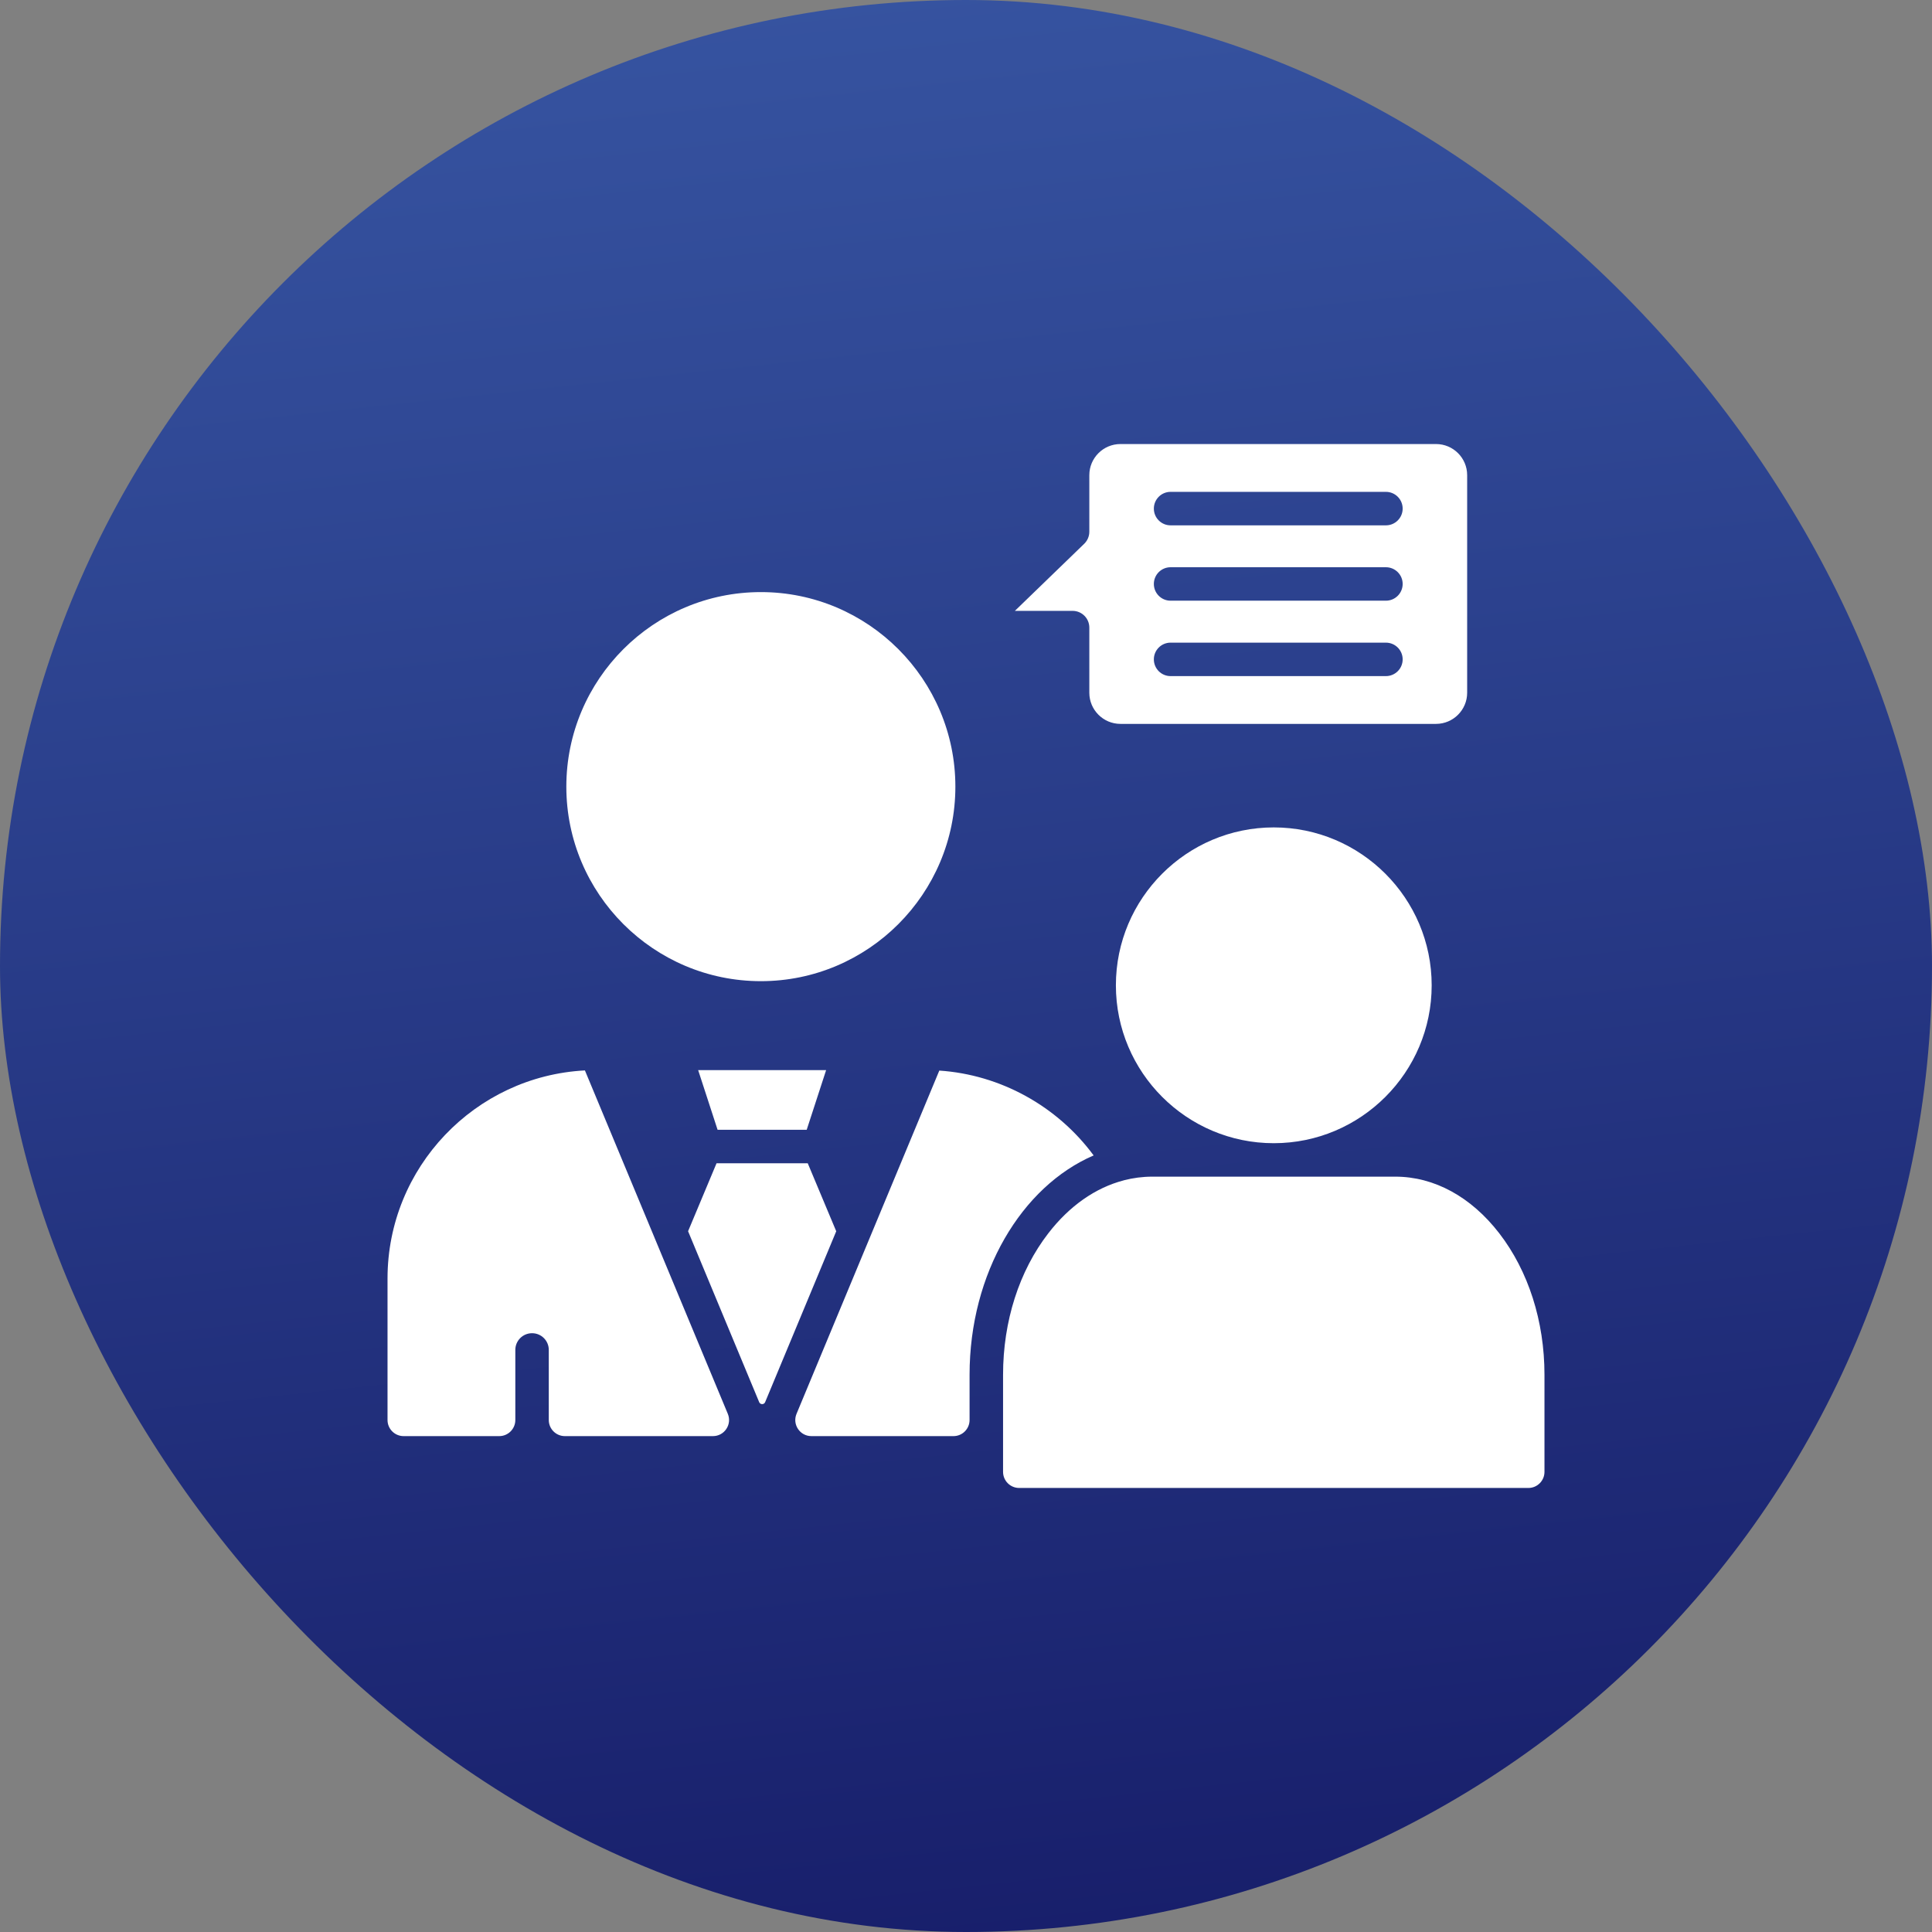
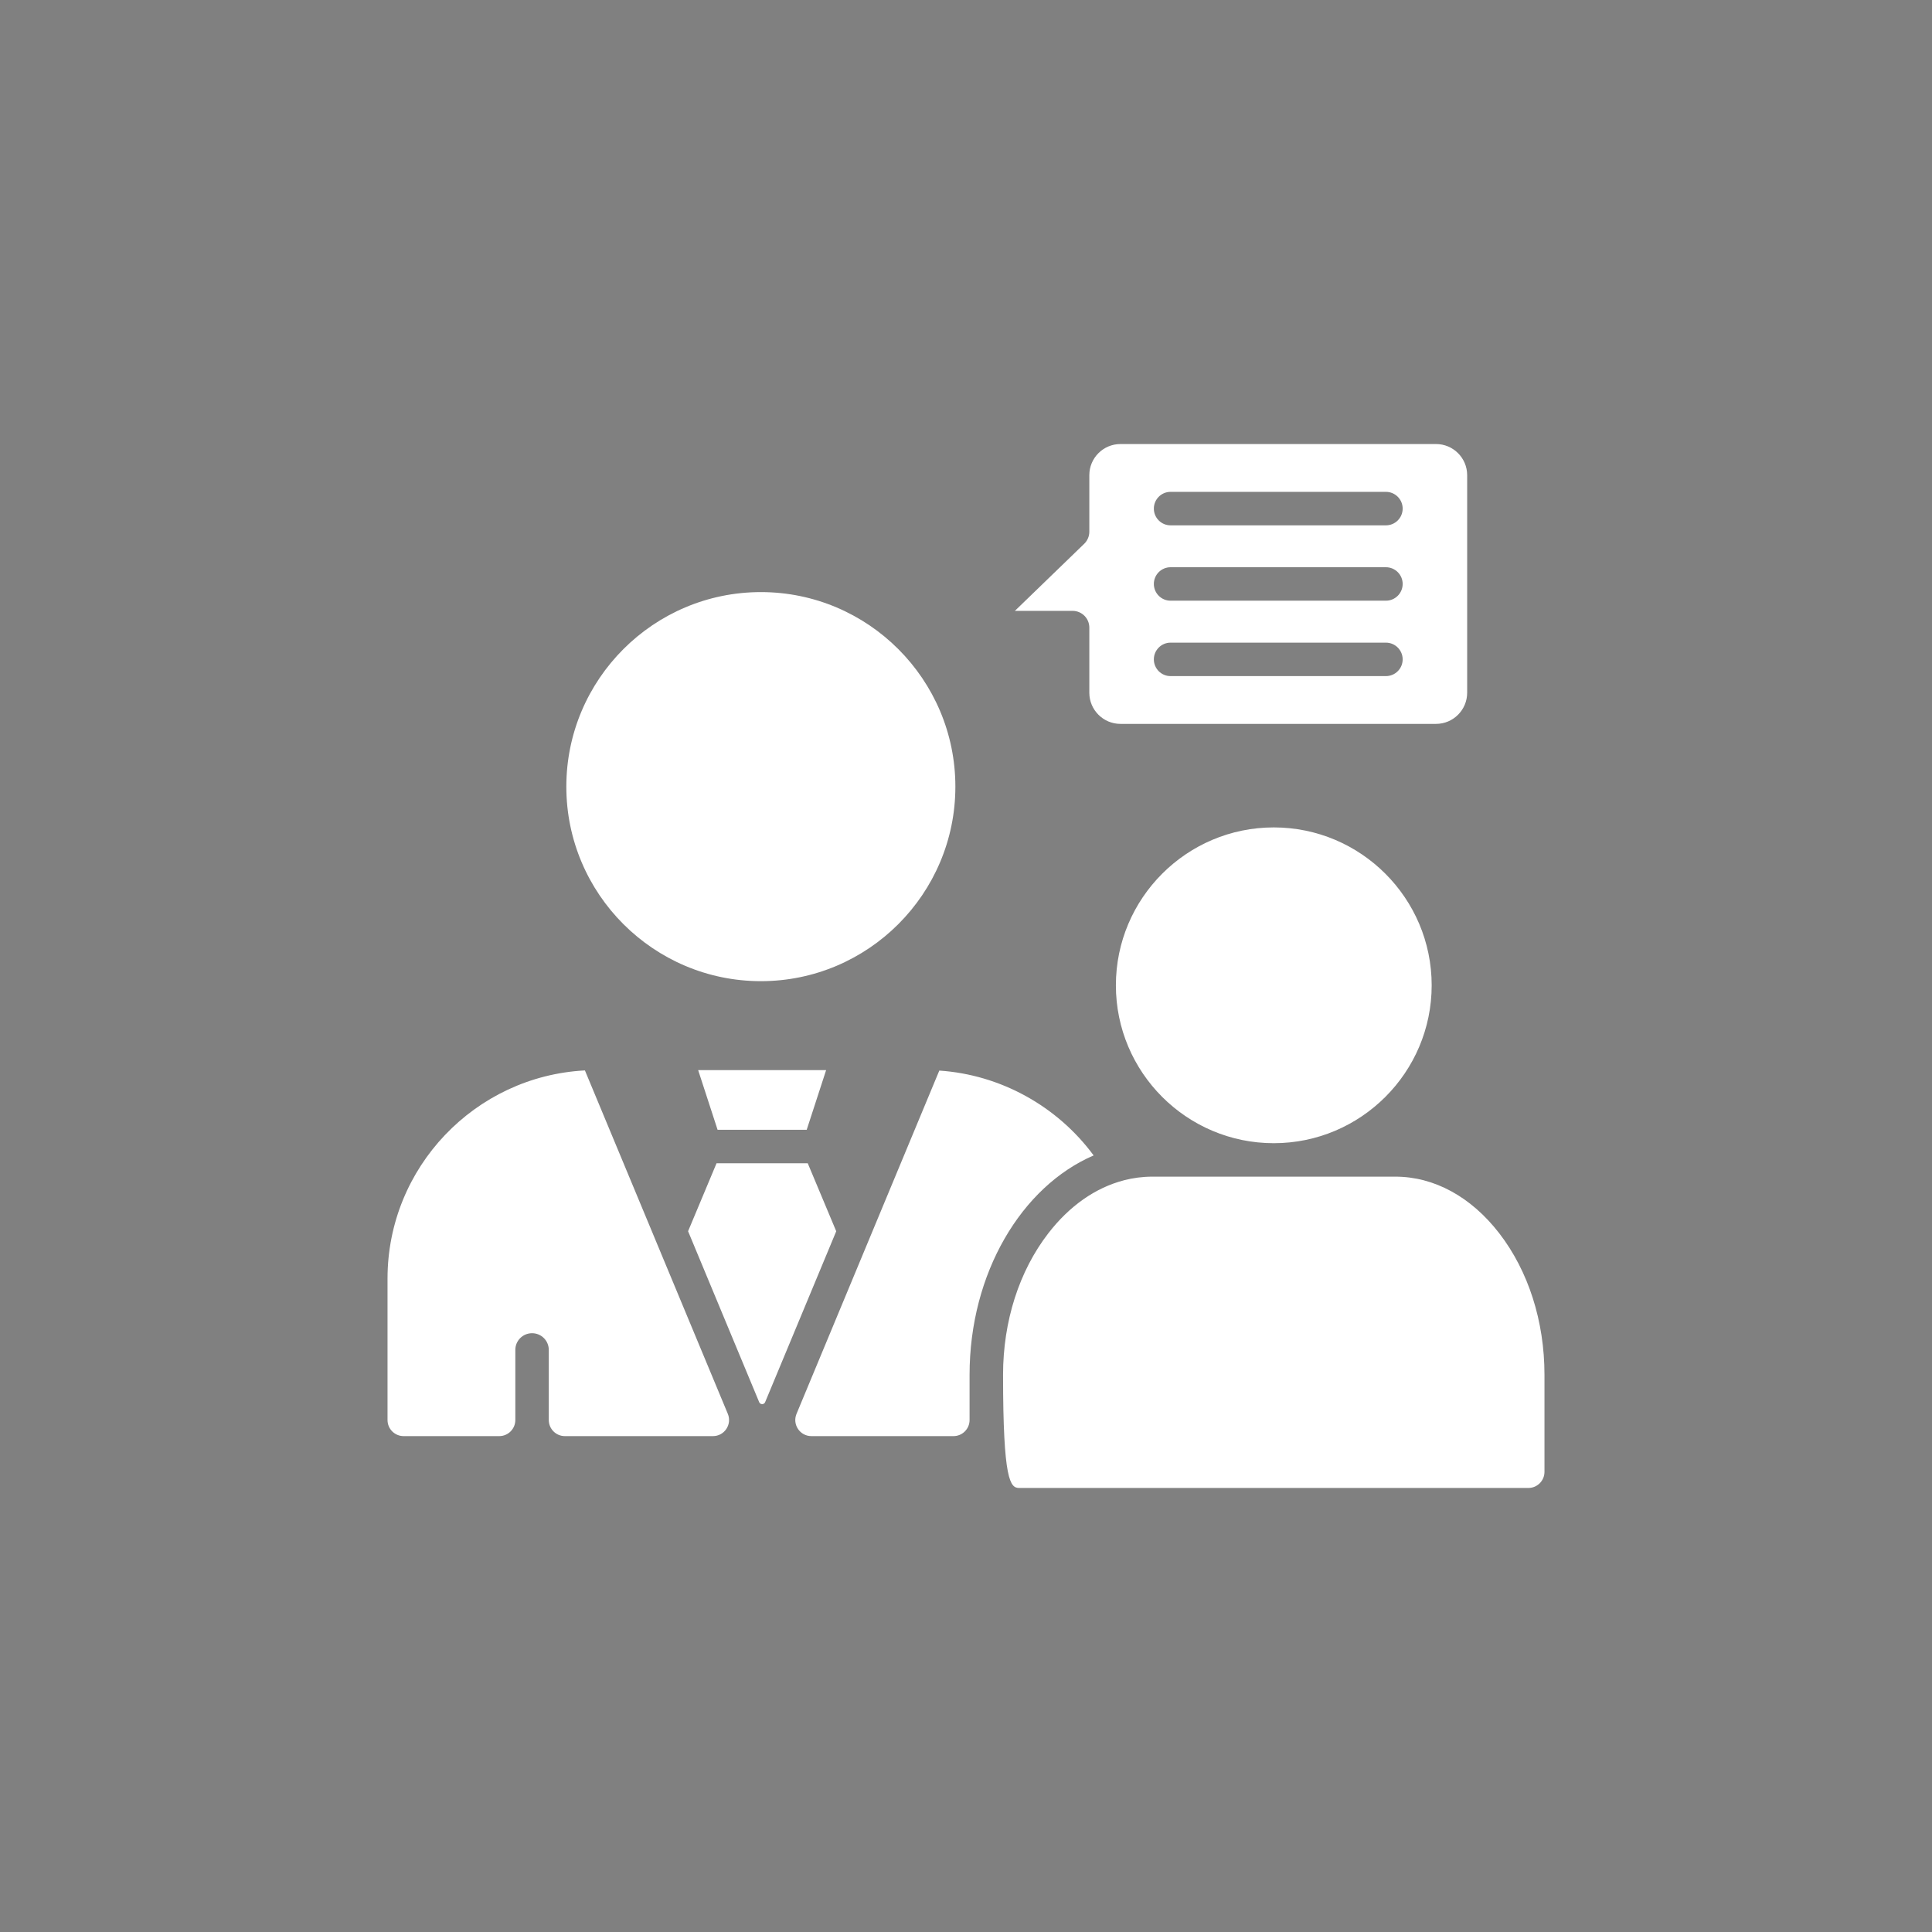
<svg xmlns="http://www.w3.org/2000/svg" width="60" height="60" viewBox="0 0 60 60" fill="none">
  <rect x="0" y="0" width="60" height="60" fill="#808080" stroke="none" />
-   <rect width="60" height="60" rx="30" fill="url(#paint0_linear_184_11160)" />
-   <path d="M25.97 38.238L23.762 43.545C23.728 43.627 23.611 43.627 23.577 43.545L21.369 38.237L22.253 36.126H25.085L25.97 38.238ZM22.285 35.086H25.053L25.656 33.234H21.682L22.285 35.086ZM20.32 38.421L18.165 33.243C14.755 33.422 12.035 36.253 12.035 39.707V44.1C12.035 44.376 12.259 44.6 12.535 44.6H15.504C15.78 44.6 16.004 44.376 16.004 44.1V41.923C16.004 41.636 16.236 41.404 16.524 41.404C16.811 41.404 17.043 41.636 17.043 41.923V44.1C17.043 44.376 17.267 44.6 17.543 44.6H22.141C22.498 44.6 22.74 44.237 22.603 43.908L20.335 38.458C20.33 38.446 20.325 38.433 20.32 38.421ZM23.63 30.471C26.96 30.471 29.67 27.761 29.67 24.43C29.67 21.098 26.96 18.388 23.63 18.388C20.299 18.388 17.588 21.098 17.588 24.43C17.588 27.761 20.299 30.471 23.63 30.471ZM46.56 38.3C45.685 37.167 44.539 36.542 43.333 36.542H35.785C35.485 36.542 35.191 36.581 34.902 36.655L34.895 36.658C34.022 36.886 33.213 37.45 32.557 38.3C31.65 39.473 31.151 41.033 31.151 42.694V45.71C31.151 45.986 31.375 46.21 31.651 46.21H47.465C47.741 46.21 47.965 45.986 47.965 45.71V42.694C47.965 41.033 47.466 39.473 46.56 38.3ZM33.964 35.883C32.832 34.348 31.068 33.375 29.171 33.248L24.737 43.908C24.6 44.238 24.842 44.6 25.199 44.6H29.611C29.887 44.6 30.111 44.376 30.111 44.1V42.694C30.111 39.536 31.727 36.846 33.964 35.883ZM34.655 30.6C34.655 33.303 36.854 35.503 39.558 35.503C42.262 35.503 44.462 33.303 44.462 30.6C44.462 27.896 42.262 25.696 39.558 25.696C36.854 25.696 34.655 27.896 34.655 30.6ZM33.31 18.971H31.518L33.672 16.887C33.773 16.788 33.83 16.653 33.83 16.513V14.756C33.83 14.223 34.264 13.79 34.796 13.79H44.598C45.13 13.79 45.564 14.223 45.564 14.756V21.515C45.564 22.047 45.13 22.481 44.598 22.481H34.796C34.264 22.481 33.83 22.047 33.83 21.515V19.491C33.83 19.203 33.597 18.971 33.31 18.971ZM35.834 15.795C35.834 16.082 36.066 16.315 36.353 16.315H43.041C43.328 16.315 43.561 16.082 43.561 15.795C43.561 15.508 43.328 15.275 43.041 15.275H36.353C36.066 15.275 35.834 15.508 35.834 15.795ZM35.834 18.135C35.834 18.422 36.066 18.655 36.353 18.655H43.041C43.328 18.655 43.561 18.422 43.561 18.135C43.561 17.849 43.328 17.616 43.041 17.616H36.353C36.066 17.616 35.834 17.849 35.834 18.135ZM35.834 20.477C35.834 20.765 36.066 20.997 36.353 20.997H43.041C43.328 20.997 43.561 20.765 43.561 20.477C43.561 20.191 43.328 19.958 43.041 19.958H36.353C36.066 19.958 35.834 20.191 35.834 20.477Z" fill="white" />
+   <path d="M25.97 38.238L23.762 43.545C23.728 43.627 23.611 43.627 23.577 43.545L21.369 38.237L22.253 36.126H25.085L25.97 38.238ZM22.285 35.086H25.053L25.656 33.234H21.682L22.285 35.086ZM20.32 38.421L18.165 33.243C14.755 33.422 12.035 36.253 12.035 39.707V44.1C12.035 44.376 12.259 44.6 12.535 44.6H15.504C15.78 44.6 16.004 44.376 16.004 44.1V41.923C16.004 41.636 16.236 41.404 16.524 41.404C16.811 41.404 17.043 41.636 17.043 41.923V44.1C17.043 44.376 17.267 44.6 17.543 44.6H22.141C22.498 44.6 22.74 44.237 22.603 43.908L20.335 38.458C20.33 38.446 20.325 38.433 20.32 38.421ZM23.63 30.471C26.96 30.471 29.67 27.761 29.67 24.43C29.67 21.098 26.96 18.388 23.63 18.388C20.299 18.388 17.588 21.098 17.588 24.43C17.588 27.761 20.299 30.471 23.63 30.471ZM46.56 38.3C45.685 37.167 44.539 36.542 43.333 36.542H35.785C35.485 36.542 35.191 36.581 34.902 36.655L34.895 36.658C34.022 36.886 33.213 37.45 32.557 38.3C31.65 39.473 31.151 41.033 31.151 42.694C31.151 45.986 31.375 46.21 31.651 46.21H47.465C47.741 46.21 47.965 45.986 47.965 45.71V42.694C47.965 41.033 47.466 39.473 46.56 38.3ZM33.964 35.883C32.832 34.348 31.068 33.375 29.171 33.248L24.737 43.908C24.6 44.238 24.842 44.6 25.199 44.6H29.611C29.887 44.6 30.111 44.376 30.111 44.1V42.694C30.111 39.536 31.727 36.846 33.964 35.883ZM34.655 30.6C34.655 33.303 36.854 35.503 39.558 35.503C42.262 35.503 44.462 33.303 44.462 30.6C44.462 27.896 42.262 25.696 39.558 25.696C36.854 25.696 34.655 27.896 34.655 30.6ZM33.31 18.971H31.518L33.672 16.887C33.773 16.788 33.83 16.653 33.83 16.513V14.756C33.83 14.223 34.264 13.79 34.796 13.79H44.598C45.13 13.79 45.564 14.223 45.564 14.756V21.515C45.564 22.047 45.13 22.481 44.598 22.481H34.796C34.264 22.481 33.83 22.047 33.83 21.515V19.491C33.83 19.203 33.597 18.971 33.31 18.971ZM35.834 15.795C35.834 16.082 36.066 16.315 36.353 16.315H43.041C43.328 16.315 43.561 16.082 43.561 15.795C43.561 15.508 43.328 15.275 43.041 15.275H36.353C36.066 15.275 35.834 15.508 35.834 15.795ZM35.834 18.135C35.834 18.422 36.066 18.655 36.353 18.655H43.041C43.328 18.655 43.561 18.422 43.561 18.135C43.561 17.849 43.328 17.616 43.041 17.616H36.353C36.066 17.616 35.834 17.849 35.834 18.135ZM35.834 20.477C35.834 20.765 36.066 20.997 36.353 20.997H43.041C43.328 20.997 43.561 20.765 43.561 20.477C43.561 20.191 43.328 19.958 43.041 19.958H36.353C36.066 19.958 35.834 20.191 35.834 20.477Z" fill="white" />
  <defs>
    <linearGradient id="paint0_linear_184_11160" x1="19.5" y1="-7.5" x2="30" y2="90.75" gradientUnits="userSpaceOnUse">
      <stop stop-color="#3A5AA7" />
      <stop offset="1" stop-color="#090551" />
    </linearGradient>
  </defs>
</svg>